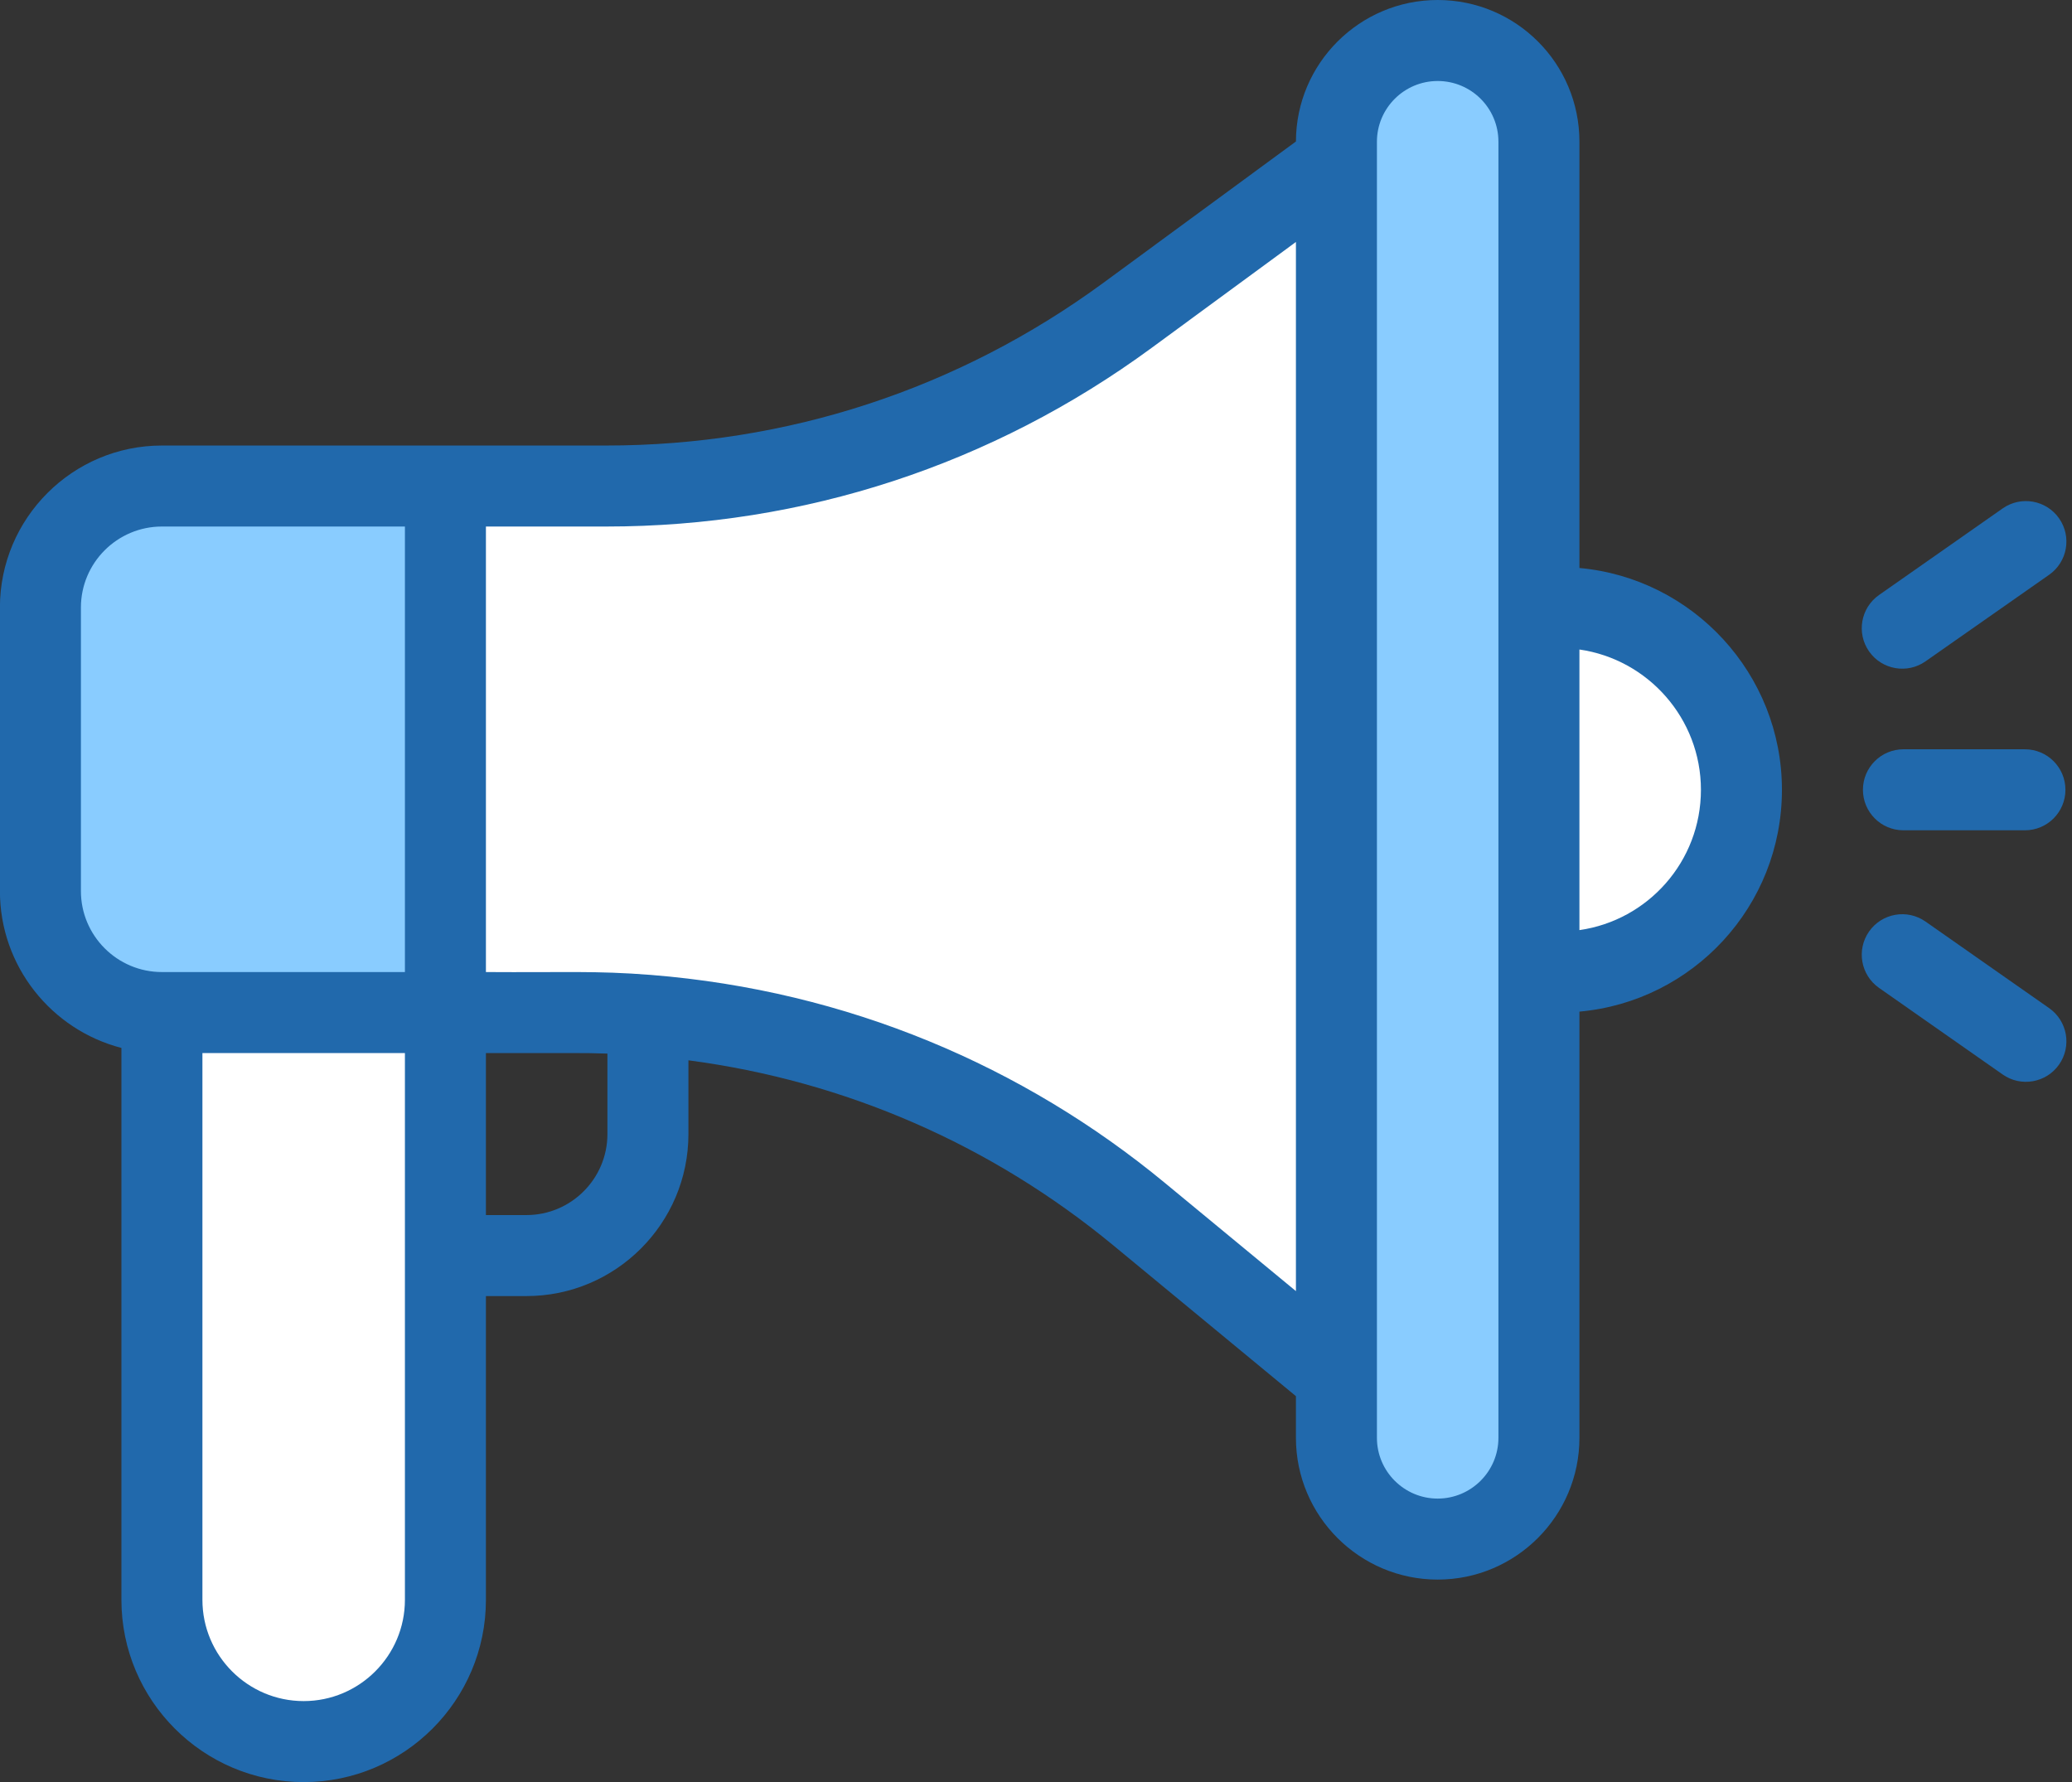
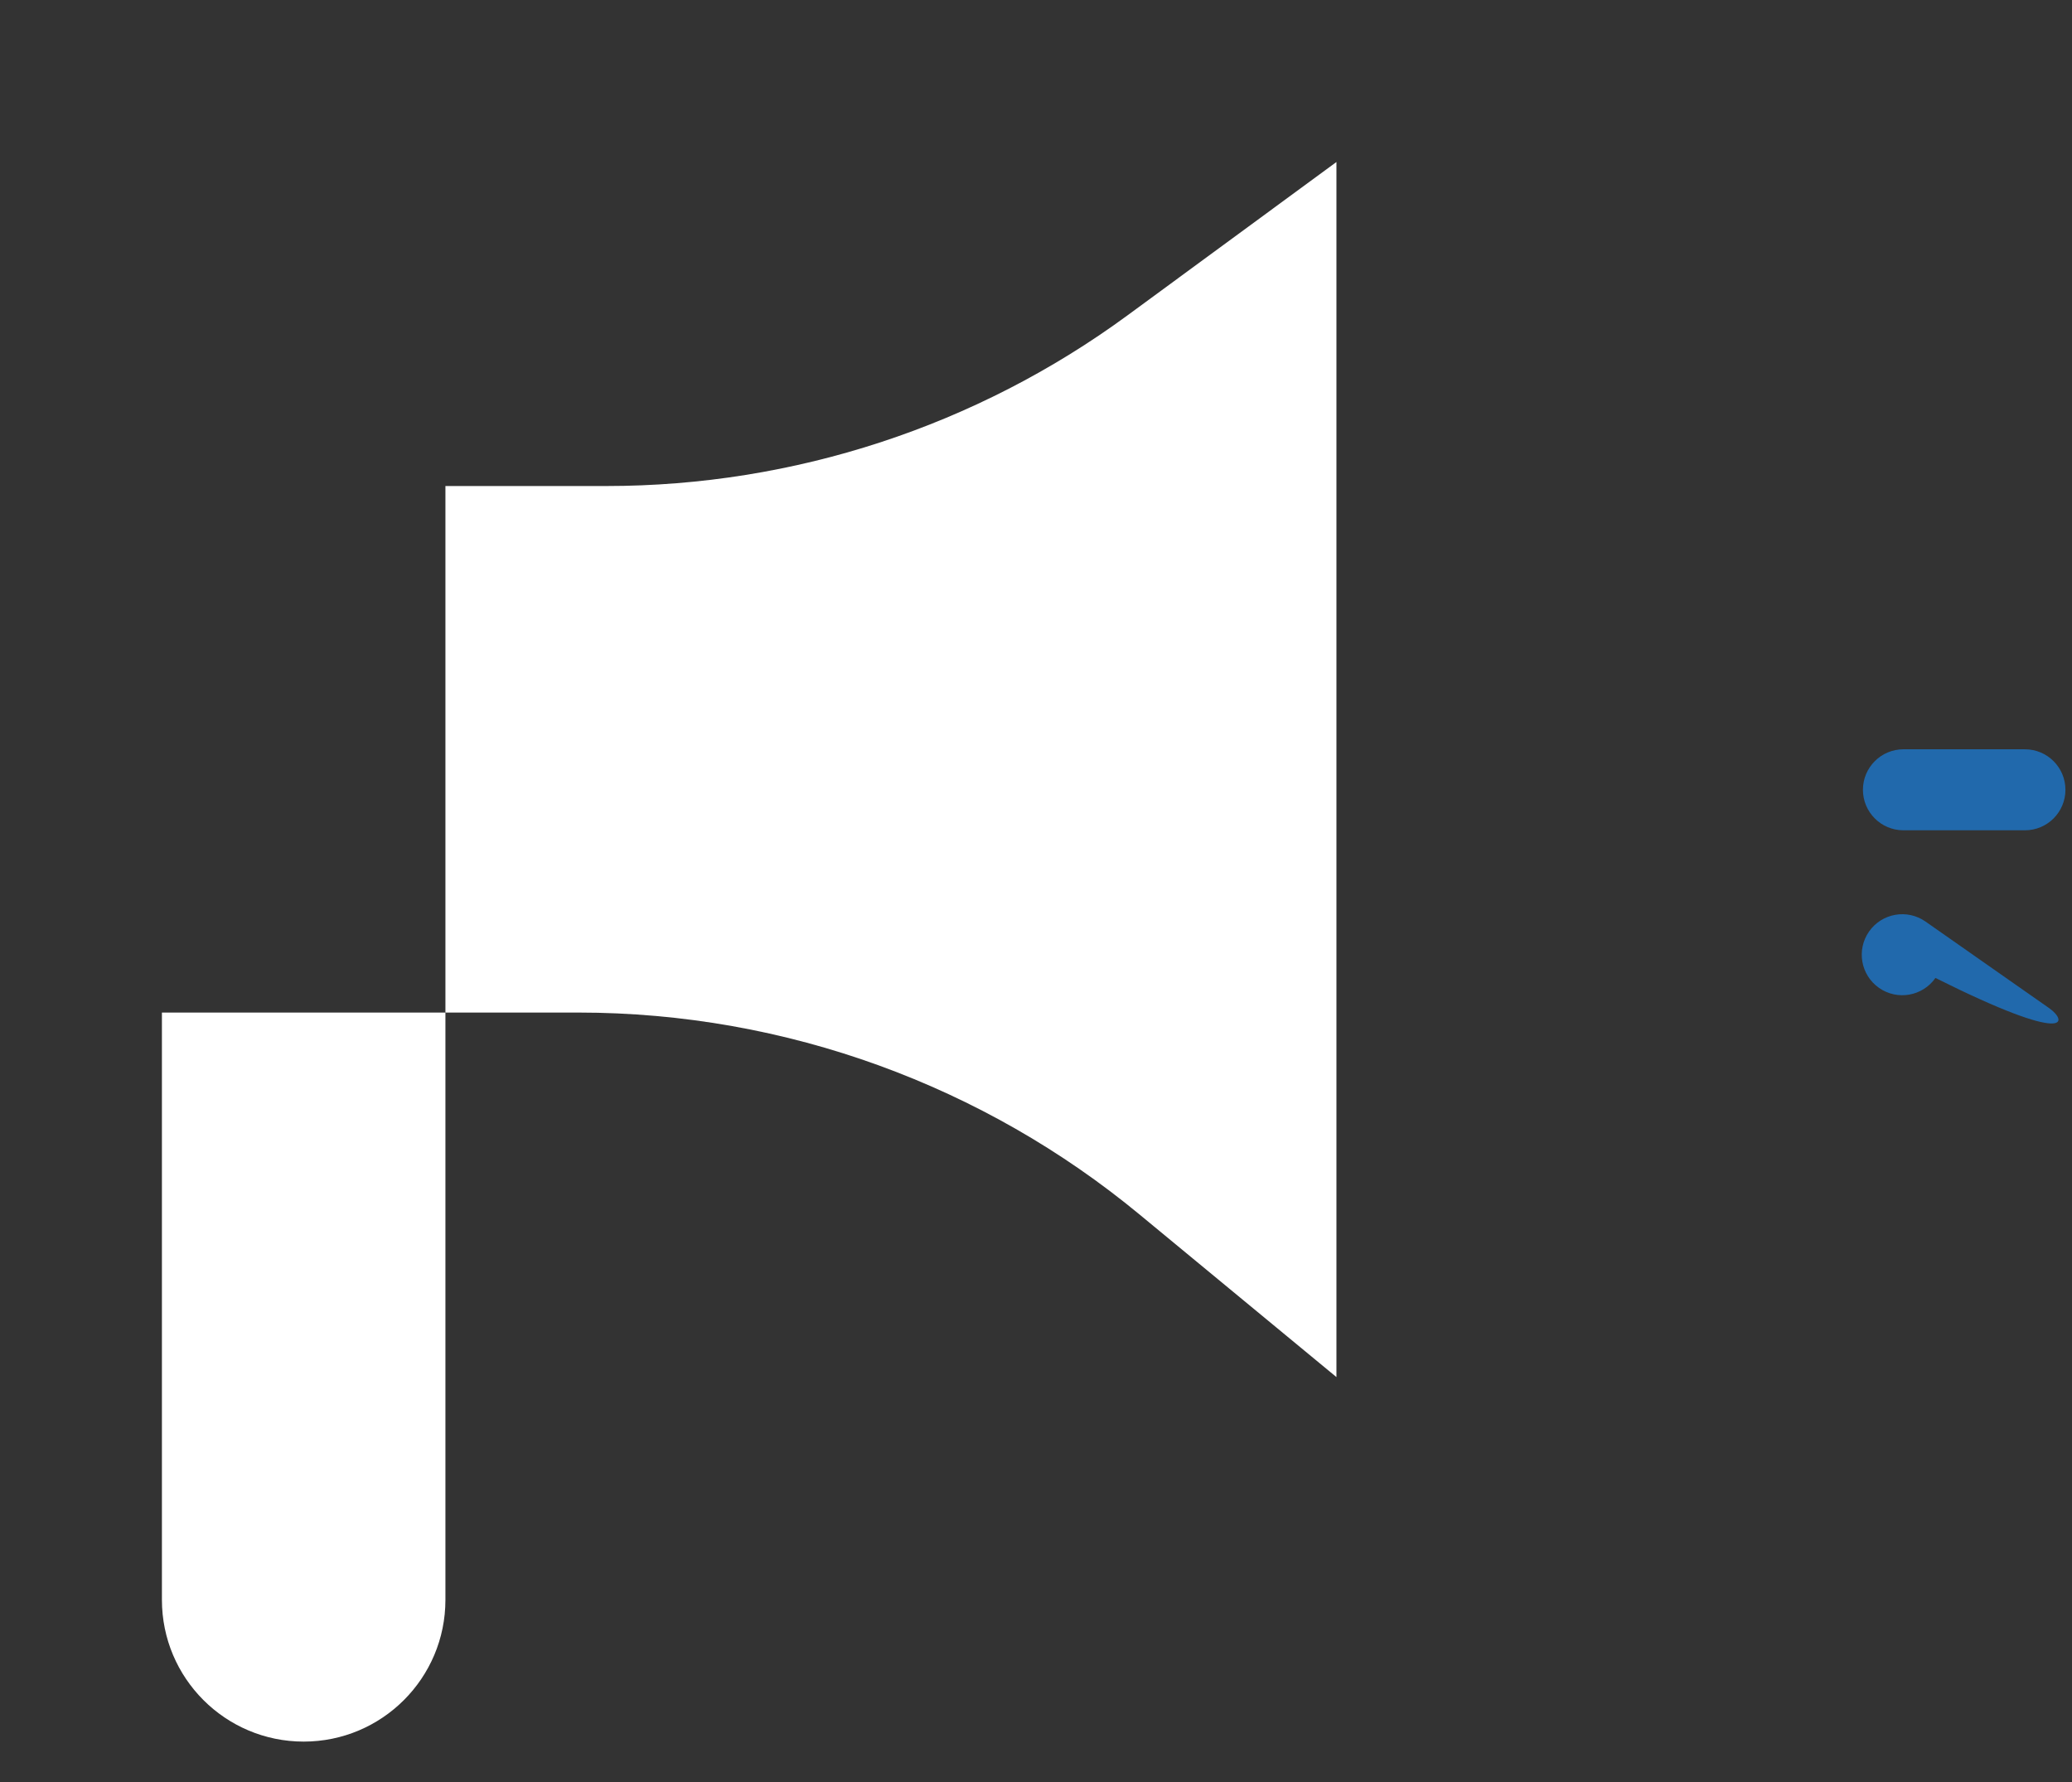
<svg xmlns="http://www.w3.org/2000/svg" height="440.0" preserveAspectRatio="xMidYMid meet" version="1.0" viewBox="0.9 36.0 511.6 440.0" width="511.6" zoomAndPan="magnify">
  <rect x="0.9" y="36.0" width="511.6" height="440.0" fill="#333333" stroke="none" />
  <g>
    <g>
      <g id="change1_1">
-         <path d="M385.88,186c24.85,0,45,20.15,45,45c0,12.42-5.04,23.68-13.18,31.82 c-15.793,15.793-34.797,12.824-36.82,13.18v-90H385.88z" fill="#fff" />
-       </g>
+         </g>
      <g id="change2_1">
-         <path d="M380.88,391c0,13.81-11.2,25-25,25c-13.81,0-25-11.19-25-25c0-34.645,0-285.23,0-320 c0-13.81,11.19-25,25-25c13.818,0,25,11.199,25,25C380.88,81.149,380.88,373.668,380.88,391z" fill="#89ccff" />
-       </g>
+         </g>
      <g id="change2_2">
-         <path d="M110.88,286h-70c-16.57,0-30-13.43-30-30v-70c0-16.57,13.43-30,30-30h70 C110.88,170.114,110.88,265.765,110.88,286z" fill="#89ccff" />
-       </g>
+         </g>
      <g id="change1_2">
        <path d="M110.88,431c0,19.33-15.67,35-35,35s-35-15.67-35-35V286h70 C110.88,293.487,110.88,425.547,110.88,431z" fill="#fff" />
      </g>
      <g id="change1_3">
        <path d="M330.88,76v300l-48.7-40.21C243.967,304.238,195.22,286,143.68,286h-32.8c0-20.257,0-115.834,0-130 h39.74c46.29,0,91.38-14.77,128.7-42.16L330.88,76z" fill="#fff" />
      </g>
      <g fill="#2169ac" id="change3_1">
-         <path d="M390.879,176.238V71c0-19.377-15.685-35-35-35c-19.277,0-34.962,15.666-34.998,34.934 l-47.478,34.844C237.55,132.092,195.092,146,150.62,146c-13.206,0-98.181,0-109.74,0c-22.056,0-40,17.944-40,40v70 c0,18.604,12.767,34.282,30,38.734V431c0,24.814,20.186,45,45,45s45-20.186,45-45v-75h10c22.056,0,40-17.944,40-40v-18.208 c38.627,5.076,74.711,20.755,104.933,45.709l45.067,37.21V391c0,19.299,15.701,35,35,35s35-15.701,35-35V285.768 c27.968-2.505,50-25.976,50-54.768C440.879,202.359,418.871,178.773,390.879,176.238z M20.879,256v-70c0-11.028,8.972-20,20-20 h60v110h-60C29.851,276,20.879,267.028,20.879,256z M100.879,431c0,13.785-11.215,25-25,25c-13.785,0-25-11.215-25-25V296h50 C100.879,315.398,100.879,418.761,100.879,431z M130.879,336h-10v-40c21.633,0.039,23.494-0.092,30,0.133V316 C150.879,327.028,141.908,336,130.879,336z M288.546,328.079c-34.899-28.816-78.313-47.479-126.882-51.368 c-13.76-1.085-21.508-0.578-40.785-0.711V166h29.74c48.759,0,95.309-15.249,134.617-44.099l35.643-26.158v259.032 L288.546,328.079z M370.879,391c0,8.272-6.728,15-15,15c-8.271,0-15-6.728-15-15c0-11.619,0-292.338,0-320 c0-8.271,6.729-15,15-15c8.257,0,15,6.669,15,15V391z M390.879,265.644v-69.281c16.938,2.434,30,17.036,30,34.637 C420.879,248.735,407.756,263.244,390.879,265.644z" />
        <path d="M500.879,221h-30c-5.522,0-10,4.477-10,10s4.478,10,10,10h30c5.522,0,10-4.477,10-10 S506.402,221,500.879,221z" />
-         <path d="M476.326,199.291l30.53-21.38c4.523-3.168,5.623-9.403,2.455-13.928 c-3.167-4.524-9.402-5.623-13.928-2.455l-30.53,21.38c-4.523,3.168-5.623,9.403-2.455,13.928 C465.565,201.359,471.801,202.459,476.326,199.291z" />
-         <path d="M506.856,284.908l-30.53-21.38c-4.523-3.167-10.759-2.069-13.928,2.455 c-3.168,4.524-2.068,10.76,2.455,13.928l30.53,21.38c4.523,3.167,10.76,2.07,13.928-2.455 C512.479,294.311,511.379,288.076,506.856,284.908z" />
+         <path d="M506.856,284.908l-30.53-21.38c-4.523-3.167-10.759-2.069-13.928,2.455 c-3.168,4.524-2.068,10.76,2.455,13.928c4.523,3.167,10.76,2.07,13.928-2.455 C512.479,294.311,511.379,288.076,506.856,284.908z" />
      </g>
    </g>
  </g>
</svg>